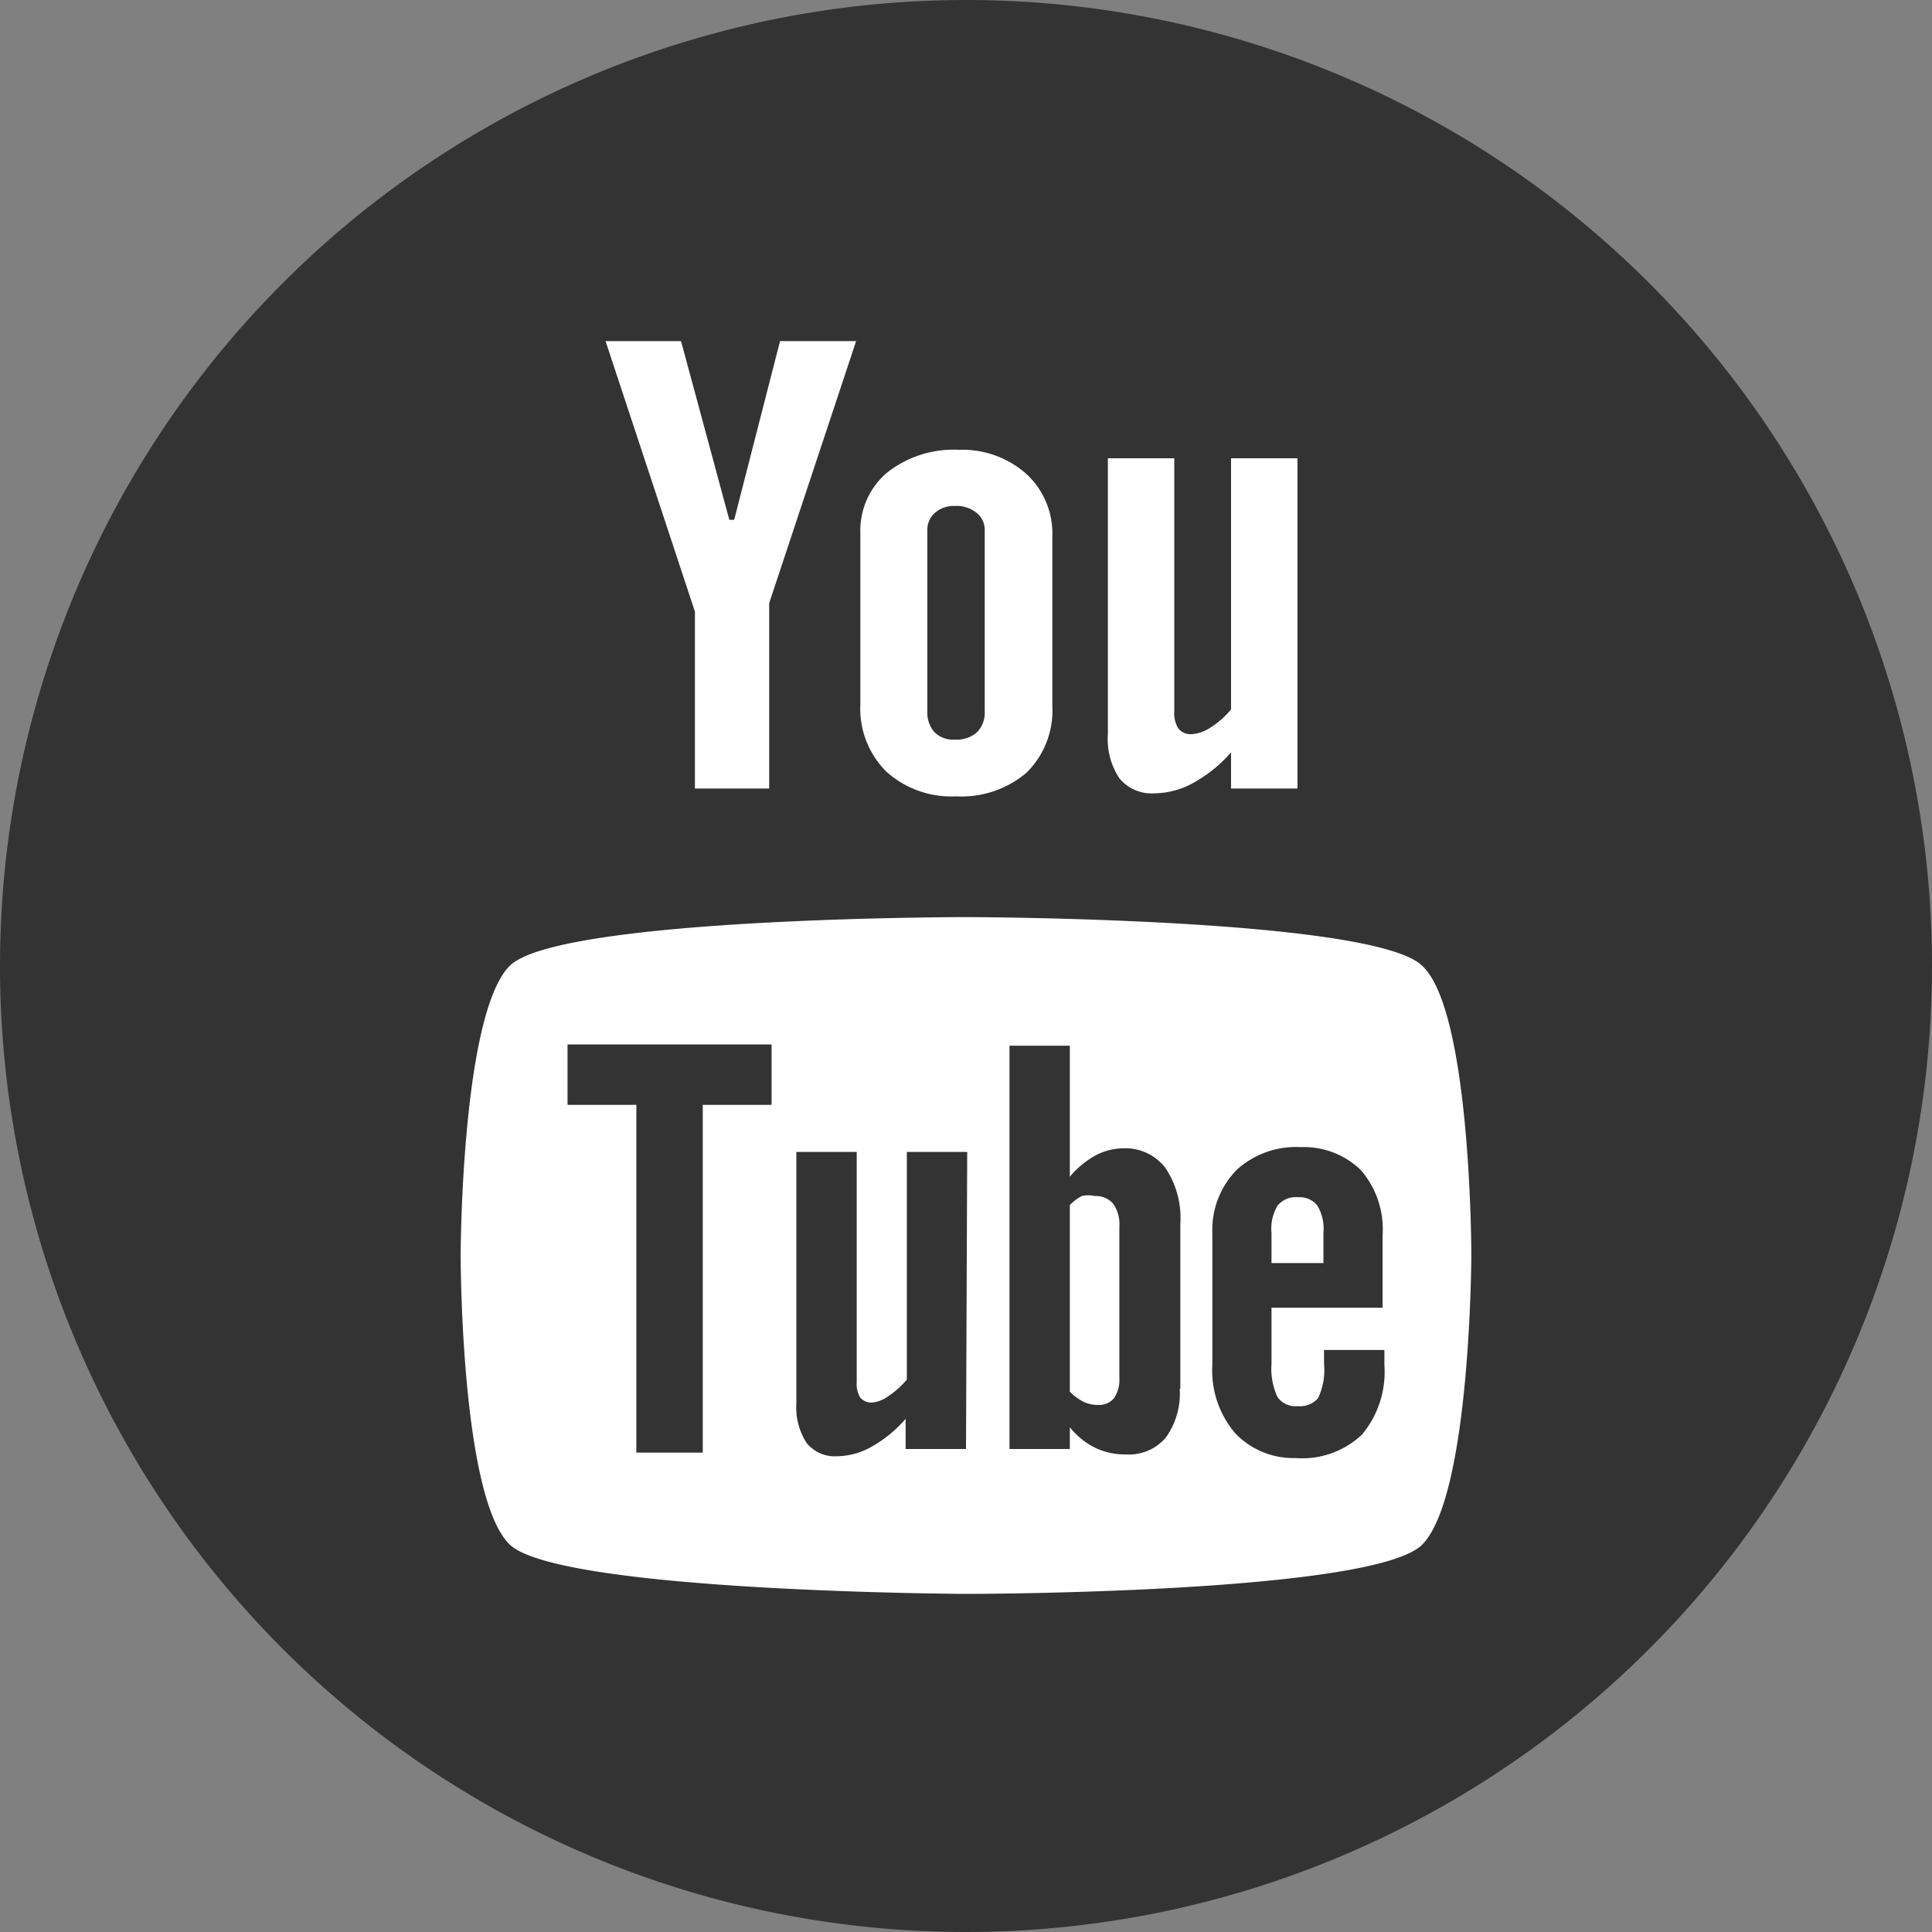
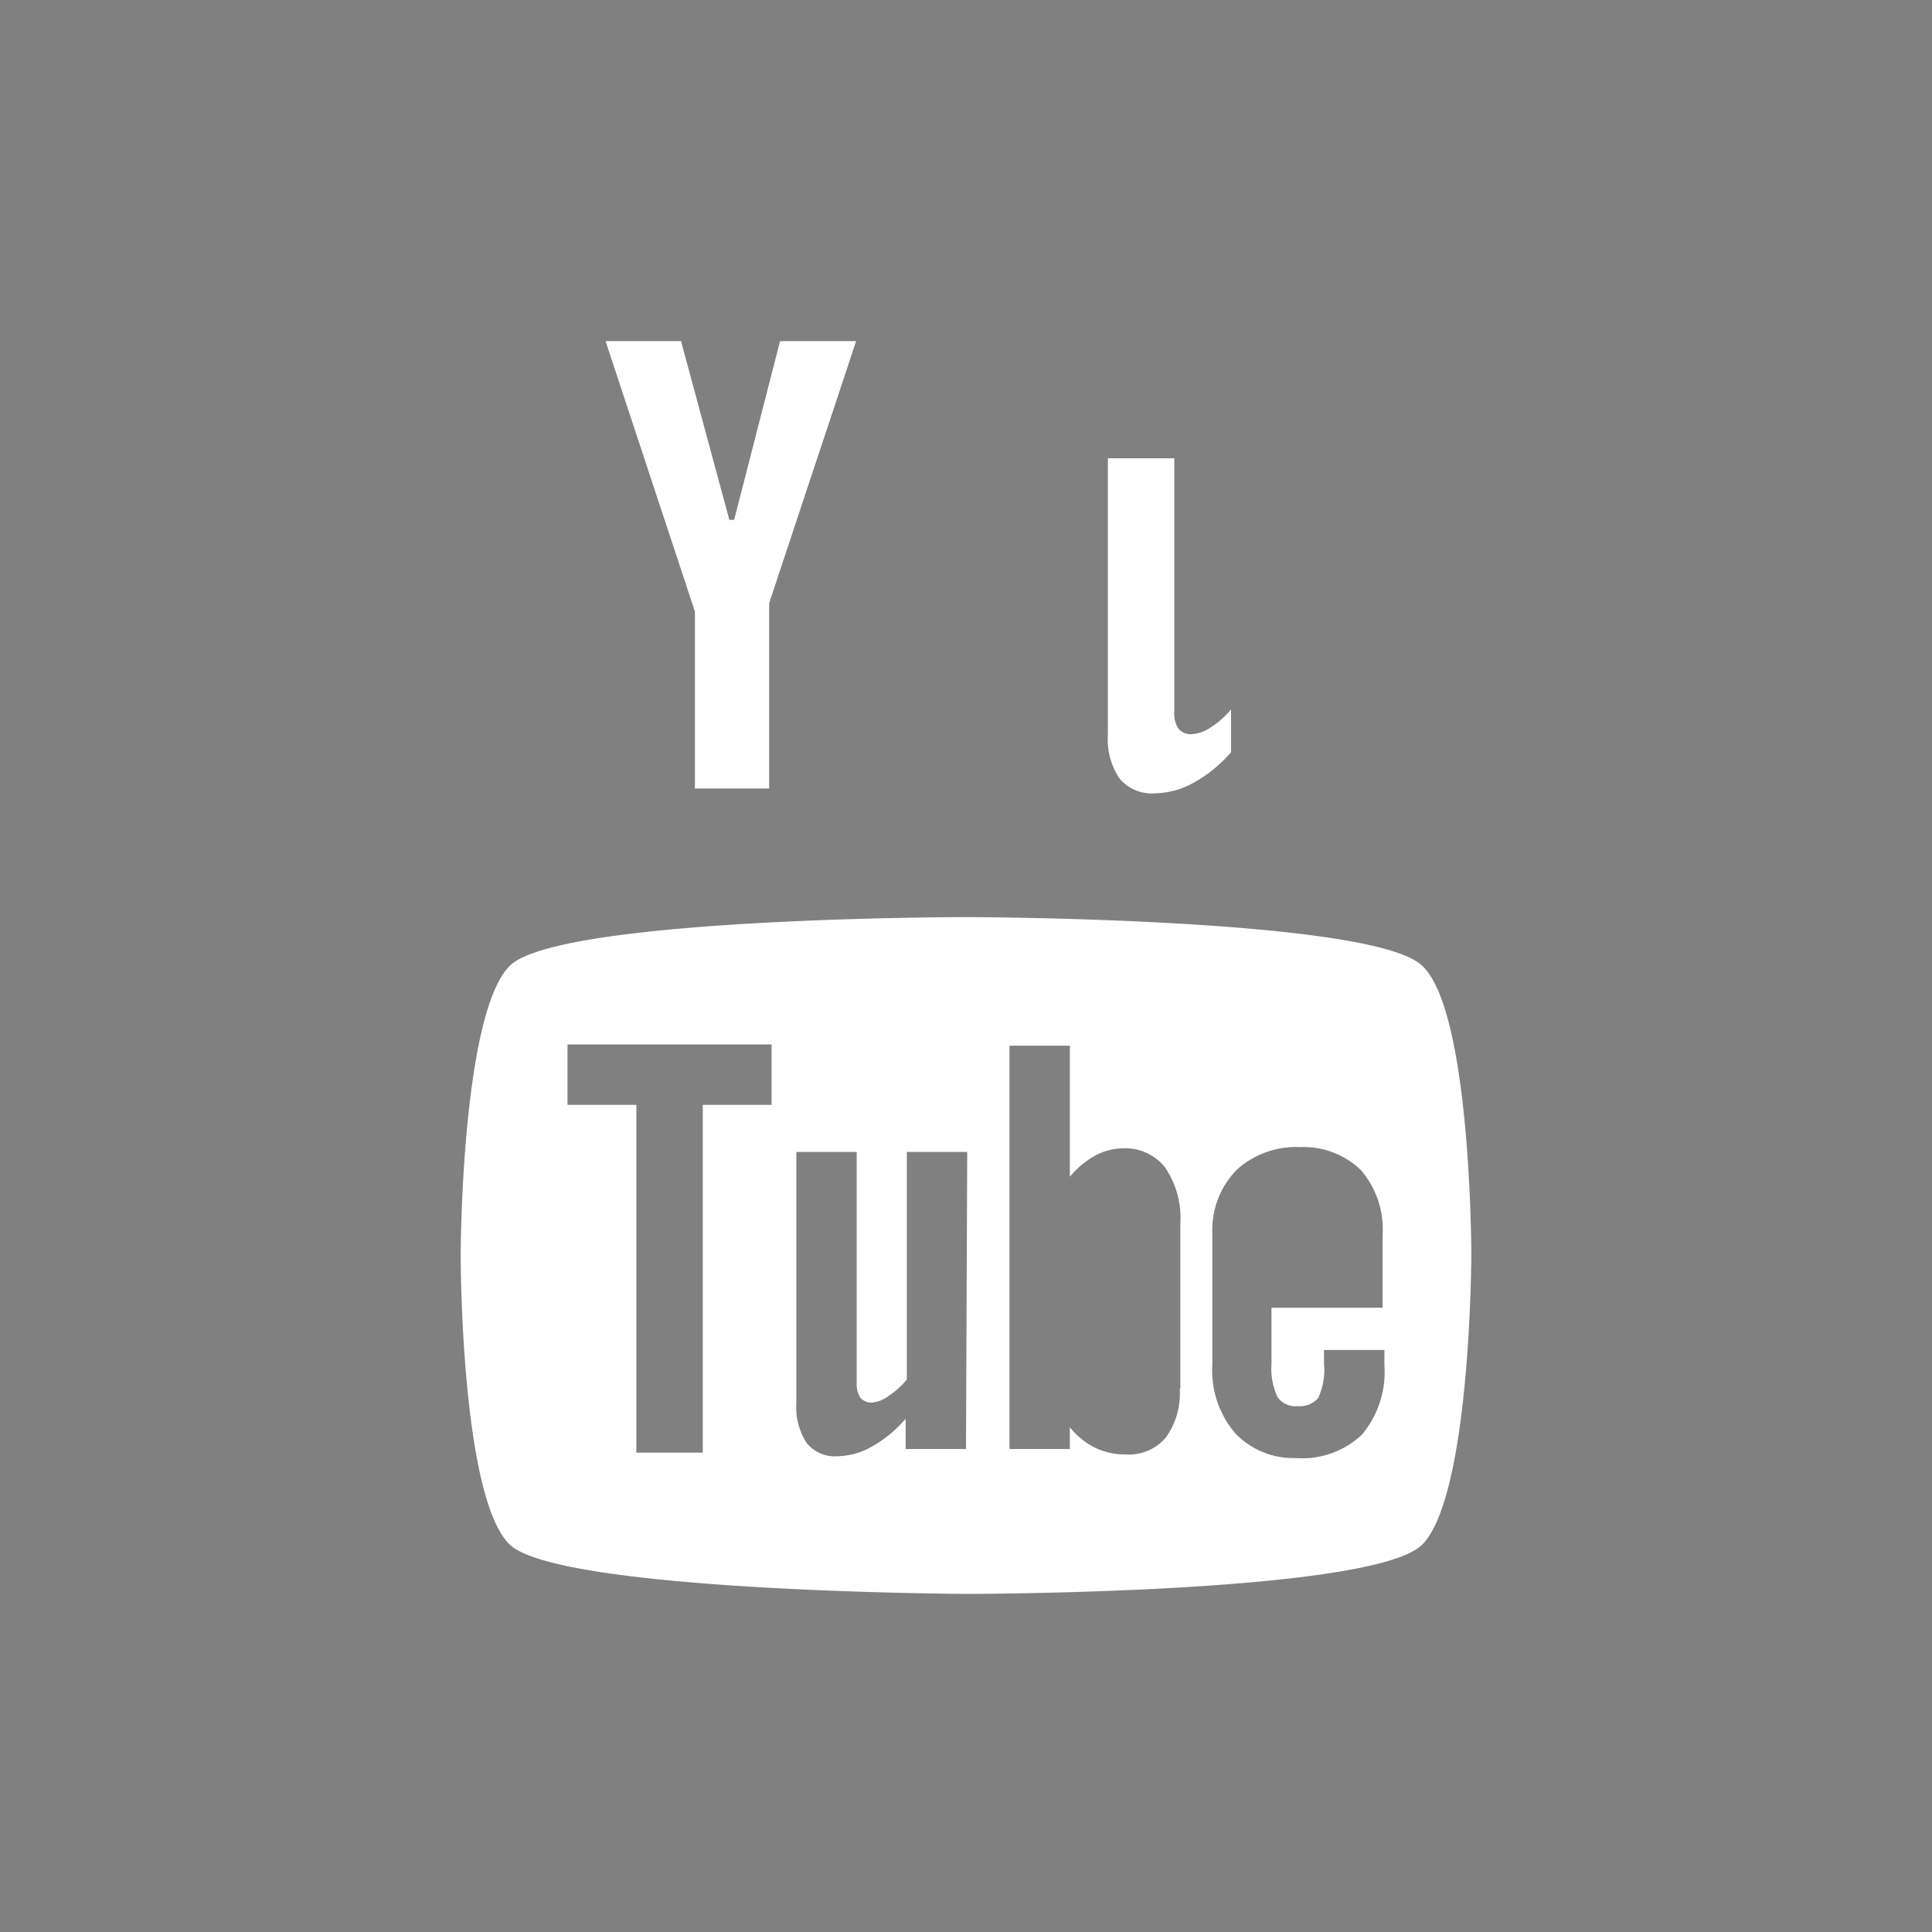
<svg xmlns="http://www.w3.org/2000/svg" id="Social_Media" data-name="Social Media" viewBox="0 0 32 32">
  <rect x="0" y="0" width="32" height="32" fill="#808080" stroke="none" />
  <defs>
    <style>.cls-1{fill:#333;}.cls-2{fill:#fff;}</style>
  </defs>
  <title>YouTube</title>
-   <path class="cls-1" d="M16,0A16,16,0,1,0,32,16,16,16,0,0,0,16,0Z" />
  <g id="s3">
-     <path class="cls-2" d="M21.5,19.83a.39.39,0,0,0-.34.14.74.74,0,0,0-.1.45v.5h.86v-.5a.74.74,0,0,0-.1-.45A.37.37,0,0,0,21.5,19.83Z" />
-     <path class="cls-2" d="M18.13,19.81a.46.46,0,0,0-.21,0,.71.71,0,0,0-.2.15v3.09a.85.85,0,0,0,.23.17.56.56,0,0,0,.24.05.32.32,0,0,0,.26-.11.54.54,0,0,0,.09-.34V20.32a.6.6,0,0,0-.1-.38A.38.38,0,0,0,18.13,19.81Z" />
    <path class="cls-2" d="M23.56,16c-.8-.8-7.56-.81-7.56-.81s-6.76,0-7.56.81-.81,4.77-.81,4.79,0,4,.81,4.79,7.56.82,7.56.82,6.76,0,7.56-.82.81-4.79.81-4.79S24.37,16.76,23.56,16ZM12.78,18.3H11.64v5.76h-1.1V18.3H9.4v-1h3.38ZM16,24H15V23.5a2.09,2.09,0,0,1-.56.46,1.18,1.18,0,0,1-.57.16.6.6,0,0,1-.51-.22,1.09,1.09,0,0,1-.17-.66V19.08h1v3.81a.43.43,0,0,0,.06.26.24.24,0,0,0,.2.08.54.54,0,0,0,.27-.11,1.4,1.4,0,0,0,.3-.27V19.08h1Zm3.54-1a1.25,1.25,0,0,1-.23.81.8.8,0,0,1-.66.28,1.14,1.14,0,0,1-.51-.11,1.25,1.25,0,0,1-.42-.34V24h-1V17.32h1v2.17a1.51,1.51,0,0,1,.42-.35,1,1,0,0,1,.45-.12.84.84,0,0,1,.71.32,1.49,1.49,0,0,1,.25.93V23Zm3.39-1.34H21.06v.93a1.11,1.11,0,0,0,.1.55.36.36,0,0,0,.33.15.4.4,0,0,0,.34-.13,1.08,1.08,0,0,0,.1-.57v-.23h1v.25a1.62,1.62,0,0,1-.37,1.15,1.44,1.44,0,0,1-1.1.39,1.33,1.33,0,0,1-1-.41,1.6,1.6,0,0,1-.38-1.13V20.42a1.42,1.42,0,0,1,.41-1.05A1.46,1.46,0,0,1,21.54,19a1.36,1.36,0,0,1,1,.38,1.5,1.5,0,0,1,.36,1.08v1.27Z" />
-     <path class="cls-2" d="M21.49,13.06h-1.1v-.6a2.28,2.28,0,0,1-.63.51,1.36,1.36,0,0,1-.64.17.69.69,0,0,1-.58-.25,1.17,1.17,0,0,1-.19-.73V7.59h1.1v4.2a.46.46,0,0,0,.07.28.26.26,0,0,0,.22.09.63.63,0,0,0,.31-.11,1.42,1.42,0,0,0,.34-.3V7.59h1.1v5.47Z" />
-     <path class="cls-2" d="M17,7.85a1.6,1.6,0,0,0-1.12-.4,1.78,1.78,0,0,0-1.19.38,1.26,1.26,0,0,0-.44,1v2.84a1.47,1.47,0,0,0,.43,1.11,1.61,1.61,0,0,0,1.16.41A1.66,1.66,0,0,0,17,12.8a1.44,1.44,0,0,0,.43-1.1V8.88A1.34,1.34,0,0,0,17,7.85Zm-.69,3.93a.46.46,0,0,1-.13.35.5.5,0,0,1-.36.12.44.44,0,0,1-.34-.12.49.49,0,0,1-.12-.35v-3a.37.37,0,0,1,.13-.29.48.48,0,0,1,.33-.11.53.53,0,0,1,.35.11.36.36,0,0,1,.14.29v3Z" />
+     <path class="cls-2" d="M21.49,13.06h-1.1v-.6a2.28,2.28,0,0,1-.63.51,1.36,1.36,0,0,1-.64.17.69.69,0,0,1-.58-.25,1.17,1.17,0,0,1-.19-.73V7.59h1.1v4.2a.46.46,0,0,0,.07.28.26.26,0,0,0,.22.09.63.63,0,0,0,.31-.11,1.42,1.42,0,0,0,.34-.3V7.59v5.47Z" />
    <polygon class="cls-2" points="11.28 5.65 10.03 5.65 11.51 10.13 11.51 13.06 12.74 13.06 12.74 9.99 14.18 5.65 12.92 5.65 12.16 8.61 12.08 8.61 11.28 5.65" />
  </g>
</svg>